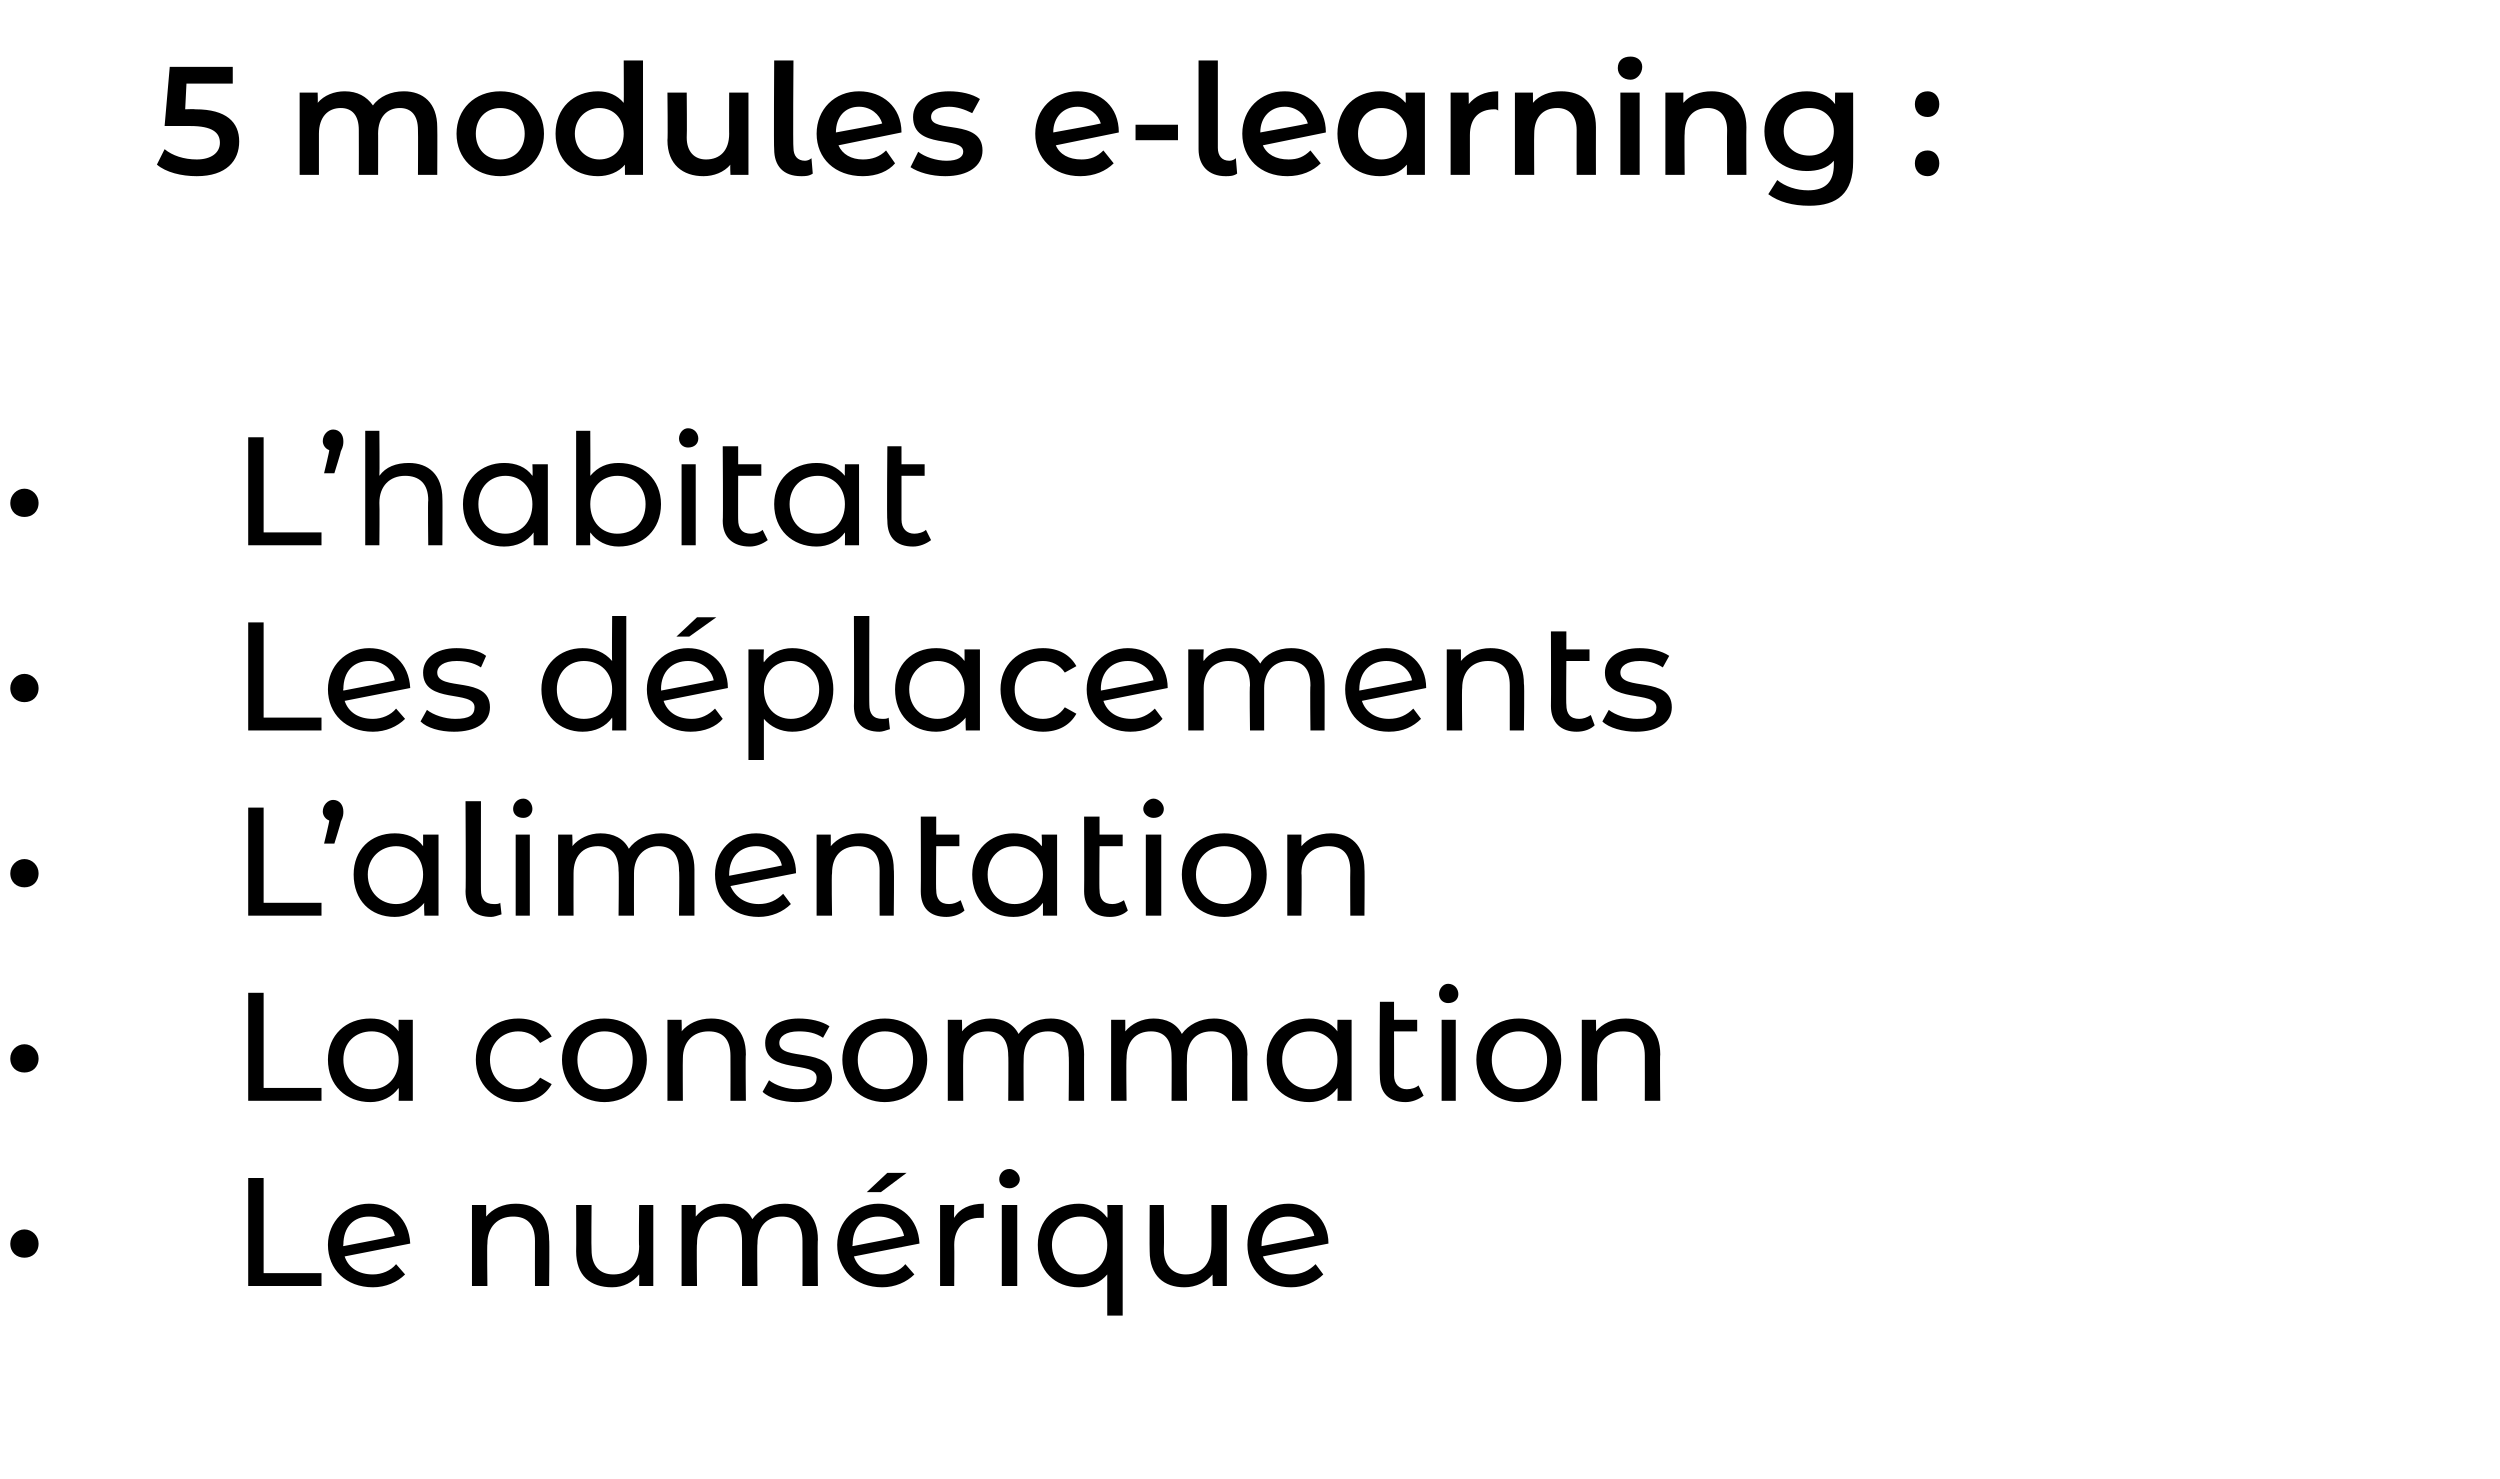
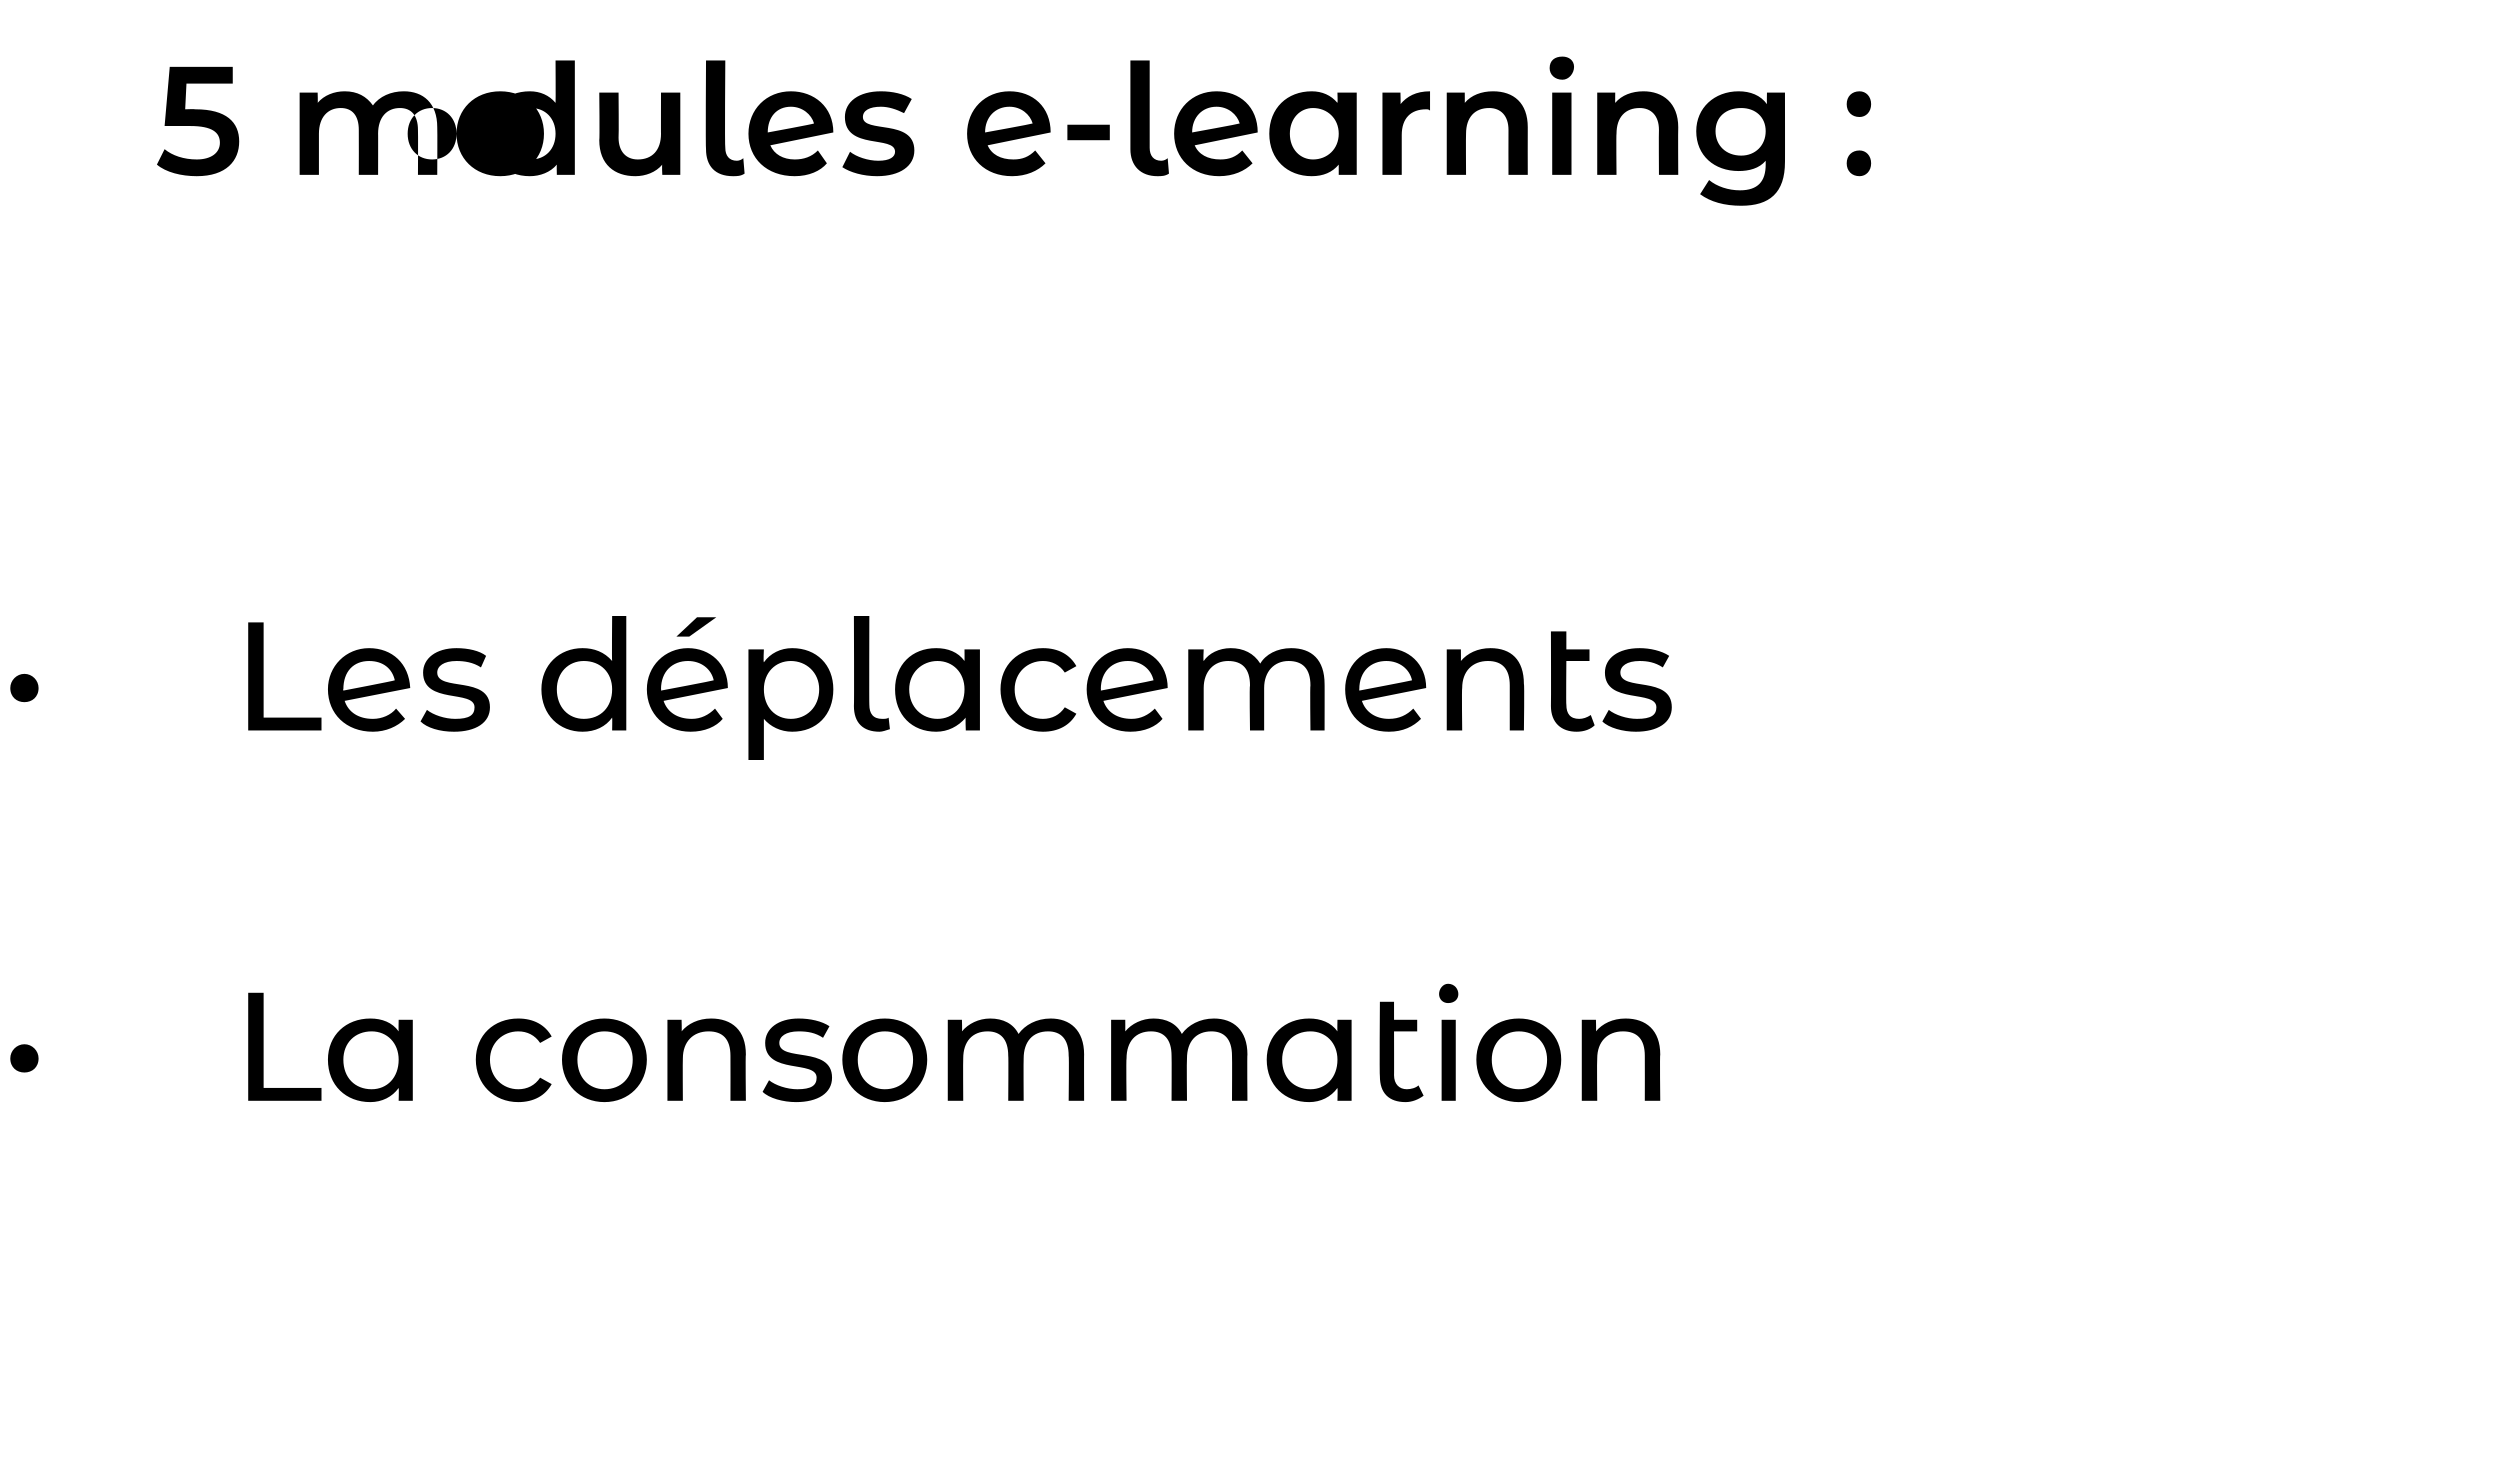
<svg xmlns="http://www.w3.org/2000/svg" version="1.1" width="194.4px" height="115px" viewBox="0 -2 194.4 115" style="top:-2px">
  <desc>5 modules e learning : L’habitat Les d placements L’alimentation La consommation Le num rique</desc>
  <defs />
  <g id="Polygon48660">
-     <path d="m.8 94.7c0-.6.5-1.1 1.1-1.1c.6 0 1.1.5 1.1 1.1c0 .7-.5 1.1-1.1 1.1c-.6 0-1.1-.4-1.1-1.1zm18.5-5.1l1.2 0l0 7.4l4.5 0l0 1l-5.7 0l0-8.4zm11.5 6.7c0 0 .7.8.7.8c-.6.6-1.5 1-2.5 1c-2.1 0-3.5-1.4-3.5-3.3c0-1.8 1.4-3.2 3.2-3.2c1.8 0 3.1 1.2 3.2 3.1c0 0-5.1 1-5.1 1c.3.9 1.1 1.4 2.2 1.4c.7 0 1.4-.3 1.8-.8zm-4.1-1.5c-.04-.02 0 .1 0 .1c0 0 4.03-.77 4-.8c-.2-.9-.9-1.5-2-1.5c-1.2 0-2 .8-2 2.2zm16-.4c.04-.04 0 3.6 0 3.6l-1.1 0c0 0-.01-3.51 0-3.5c0-1.3-.6-1.9-1.7-1.9c-1.2 0-2 .8-2 2.1c-.04.04 0 3.3 0 3.3l-1.2 0l0-6.3l1.1 0c0 0 .01.92 0 .9c.5-.6 1.3-1 2.3-1c1.6 0 2.6.9 2.6 2.8zm8.1-2.7l0 6.3l-1.1 0c0 0 .02-.94 0-.9c-.5.6-1.2 1-2.1 1c-1.7 0-2.8-.9-2.8-2.8c.02.02 0-3.6 0-3.6l1.2 0c0 0-.03 3.48 0 3.5c0 1.2.6 1.9 1.7 1.9c1.2 0 2-.8 2-2.2c-.04.04 0-3.2 0-3.2l1.1 0zm12.8 2.7c-.04-.04 0 3.6 0 3.6l-1.2 0c0 0 .01-3.51 0-3.5c0-1.3-.6-1.9-1.6-1.9c-1.2 0-1.9.8-1.9 2.1c-.04.04 0 3.3 0 3.3l-1.2 0c0 0 .01-3.51 0-3.5c0-1.3-.6-1.9-1.6-1.9c-1.2 0-1.9.8-1.9 2.1c-.04.04 0 3.3 0 3.3l-1.2 0l0-6.3l1.1 0c0 0 .01.9 0 .9c.5-.6 1.2-1 2.2-1c1 0 1.8.4 2.2 1.2c.5-.7 1.4-1.2 2.5-1.2c1.5 0 2.6.9 2.6 2.8zm4.9-3.7l-1.1 0l1.6-1.5l1.5 0l-2 1.5zm1.9 5.6c0 0 .7.8.7.8c-.6.6-1.5 1-2.5 1c-2.1 0-3.5-1.4-3.5-3.3c0-1.8 1.4-3.2 3.2-3.2c1.8 0 3.1 1.2 3.2 3.1c0 0-5.1 1-5.1 1c.3.9 1.1 1.4 2.2 1.4c.7 0 1.4-.3 1.8-.8zm-4.1-1.5c-.05-.02 0 .1 0 .1c0 0 4.02-.77 4-.8c-.2-.9-.9-1.5-2-1.5c-1.2 0-2 .8-2 2.2zm10.2-3.2c0 0 0 1.1 0 1.1c-.1 0-.2 0-.3 0c-1.2 0-2 .8-2 2.1c.02.05 0 3.2 0 3.2l-1.1 0l0-6.3l1.1 0c0 0-.03 1.02 0 1c.4-.7 1.2-1.1 2.3-1.1zm1.2-1.9c0-.4.3-.8.8-.8c.4 0 .8.4.8.8c0 .4-.4.7-.8.7c-.5 0-.8-.3-.8-.7zm.2 2l1.2 0l0 6.3l-1.2 0l0-6.3zm9.4 0l0 8.6l-1.2 0c0 0 0-3.24 0-3.2c-.5.6-1.3 1-2.2 1c-1.9 0-3.2-1.3-3.2-3.3c0-1.9 1.3-3.2 3.2-3.2c.9 0 1.7.4 2.2 1.1c.05-.04 0-1 0-1l1.2 0zm-1.2 3.1c0-1.3-.9-2.2-2.1-2.2c-1.2 0-2.2.9-2.2 2.2c0 1.4 1 2.3 2.2 2.3c1.2 0 2.1-.9 2.1-2.3zm9.3-3.1l0 6.3l-1.1 0c0 0-.03-.94 0-.9c-.5.6-1.3 1-2.2 1c-1.6 0-2.7-.9-2.7-2.8c-.02.02 0-3.6 0-3.6l1.1 0c0 0 .03 3.48 0 3.5c0 1.2.7 1.9 1.7 1.9c1.2 0 2-.8 2-2.2c.01.04 0-3.2 0-3.2l1.2 0zm6.9 4.6c0 0 .6.8.6.8c-.6.6-1.5 1-2.5 1c-2.1 0-3.4-1.4-3.4-3.3c0-1.8 1.3-3.2 3.2-3.2c1.7 0 3.1 1.2 3.1 3.1c0 0-5.1 1-5.1 1c.4.9 1.2 1.4 2.2 1.4c.8 0 1.4-.3 1.9-.8zm-4.2-1.5c-.01-.02 0 .1 0 .1c0 0 4.05-.77 4.1-.8c-.2-.9-1-1.5-2-1.5c-1.2 0-2.1.8-2.1 2.2z" stroke="none" fill="#000" />
-   </g>
+     </g>
  <g id="Polygon48659">
    <path d="m.8 80.3c0-.6.5-1.1 1.1-1.1c.6 0 1.1.5 1.1 1.1c0 .7-.5 1.1-1.1 1.1c-.6 0-1.1-.4-1.1-1.1zm18.5-5.1l1.2 0l0 7.4l4.5 0l0 1l-5.7 0l0-8.4zm12.8 2.1l0 6.3l-1.1 0c0 0 .03-.99 0-1c-.5.7-1.3 1.1-2.2 1.1c-1.9 0-3.3-1.3-3.3-3.3c0-1.9 1.4-3.2 3.3-3.2c.9 0 1.7.3 2.2 1c-.02.02 0-.9 0-.9l1.1 0zm-1.1 3.1c0-1.3-.9-2.2-2.1-2.2c-1.3 0-2.2.9-2.2 2.2c0 1.4.9 2.3 2.2 2.3c1.2 0 2.1-.9 2.1-2.3zm6 0c0-1.9 1.4-3.2 3.3-3.2c1.2 0 2.1.5 2.6 1.4c0 0-.9.5-.9.5c-.4-.6-1-.9-1.7-.9c-1.2 0-2.2.9-2.2 2.2c0 1.4 1 2.3 2.2 2.3c.7 0 1.3-.3 1.7-.9c0 0 .9.5.9.5c-.5.9-1.4 1.4-2.6 1.4c-1.9 0-3.3-1.4-3.3-3.3zm6.7 0c0-1.9 1.4-3.2 3.3-3.2c1.9 0 3.3 1.3 3.3 3.2c0 1.9-1.4 3.3-3.3 3.3c-1.9 0-3.3-1.4-3.3-3.3zm5.5 0c0-1.3-.9-2.2-2.2-2.2c-1.2 0-2.1.9-2.1 2.2c0 1.4.9 2.3 2.1 2.3c1.3 0 2.2-.9 2.2-2.3zm8.8-.4c-.04-.04 0 3.6 0 3.6l-1.2 0c0 0 .01-3.51 0-3.5c0-1.3-.6-1.9-1.7-1.9c-1.2 0-2 .8-2 2.1c-.02.04 0 3.3 0 3.3l-1.2 0l0-6.3l1.1 0c0 0 .03.92 0 .9c.5-.6 1.3-1 2.3-1c1.6 0 2.7.9 2.7 2.8zm1.3 2.9c0 0 .5-.9.5-.9c.5.4 1.4.7 2.2.7c1.1 0 1.5-.3 1.5-.9c0-1.4-4-.2-4-2.7c0-1.1 1-1.9 2.6-1.9c.9 0 1.8.2 2.4.6c0 0-.5.9-.5.9c-.6-.4-1.2-.5-1.9-.5c-1 0-1.5.4-1.5.9c0 1.5 4.1.2 4.1 2.7c0 1.2-1.1 1.9-2.8 1.9c-1 0-2.1-.3-2.6-.8zm6.2-2.5c0-1.9 1.4-3.2 3.3-3.2c1.9 0 3.3 1.3 3.3 3.2c0 1.9-1.4 3.3-3.3 3.3c-1.9 0-3.3-1.4-3.3-3.3zm5.5 0c0-1.3-.9-2.2-2.2-2.2c-1.2 0-2.1.9-2.1 2.2c0 1.4.9 2.3 2.1 2.3c1.3 0 2.2-.9 2.2-2.3zm13.3-.4c-.01-.04 0 3.6 0 3.6l-1.2 0c0 0 .04-3.51 0-3.5c0-1.3-.6-1.9-1.6-1.9c-1.2 0-1.9.8-1.9 2.1c-.02.04 0 3.3 0 3.3l-1.2 0c0 0 .03-3.51 0-3.5c0-1.3-.6-1.9-1.6-1.9c-1.2 0-1.9.8-1.9 2.1c-.02.04 0 3.3 0 3.3l-1.2 0l0-6.3l1.1 0c0 0 .03.9 0 .9c.5-.6 1.3-1 2.2-1c1 0 1.8.4 2.2 1.2c.5-.7 1.4-1.2 2.5-1.2c1.5 0 2.6.9 2.6 2.8zm12.7 0c-.03-.04 0 3.6 0 3.6l-1.2 0c0 0 .02-3.51 0-3.5c0-1.3-.6-1.9-1.6-1.9c-1.2 0-1.9.8-1.9 2.1c-.03.04 0 3.3 0 3.3l-1.2 0c0 0 .02-3.51 0-3.5c0-1.3-.6-1.9-1.6-1.9c-1.2 0-1.9.8-1.9 2.1c-.04.04 0 3.3 0 3.3l-1.2 0l0-6.3l1.1 0c0 0 .01.9 0 .9c.5-.6 1.3-1 2.2-1c1 0 1.8.4 2.2 1.2c.5-.7 1.4-1.2 2.5-1.2c1.5 0 2.6.9 2.6 2.8zm8.1-2.7l0 6.3l-1.1 0c0 0 .03-.99 0-1c-.5.7-1.3 1.1-2.2 1.1c-1.9 0-3.3-1.3-3.3-3.3c0-1.9 1.4-3.2 3.3-3.2c.9 0 1.7.3 2.2 1c-.02.02 0-.9 0-.9l1.1 0zm-1.1 3.1c0-1.3-.9-2.2-2.1-2.2c-1.3 0-2.2.9-2.2 2.2c0 1.4.9 2.3 2.2 2.3c1.2 0 2.1-.9 2.1-2.3zm6.7 2.8c-.4.3-.9.5-1.4.5c-1.3 0-2-.7-2-2c-.04 0 0-5.8 0-5.8l1.1 0l0 1.4l1.8 0l0 .9l-1.8 0c0 0 .01 3.45 0 3.4c0 .7.4 1.1 1 1.1c.3 0 .7-.1.9-.3c0 0 .4.8.4.8zm1.2-7.9c0-.4.3-.8.7-.8c.5 0 .8.4.8.8c0 .4-.3.7-.8.7c-.4 0-.7-.3-.7-.7zm.2 2l1.1 0l0 6.3l-1.1 0l0-6.3zm2.7 3.1c0-1.9 1.4-3.2 3.3-3.2c1.9 0 3.3 1.3 3.3 3.2c0 1.9-1.4 3.3-3.3 3.3c-1.9 0-3.3-1.4-3.3-3.3zm5.5 0c0-1.3-.9-2.2-2.2-2.2c-1.2 0-2.1.9-2.1 2.2c0 1.4.9 2.3 2.1 2.3c1.3 0 2.2-.9 2.2-2.3zm8.8-.4c-.04-.04 0 3.6 0 3.6l-1.2 0c0 0 .01-3.51 0-3.5c0-1.3-.6-1.9-1.7-1.9c-1.2 0-2 .8-2 2.1c-.03.04 0 3.3 0 3.3l-1.2 0l0-6.3l1.1 0c0 0 .03.92 0 .9c.5-.6 1.3-1 2.3-1c1.6 0 2.7.9 2.7 2.8z" stroke="none" fill="#000" />
  </g>
  <g id="Polygon48658">
-     <path d="m.8 65.9c0-.6.5-1.1 1.1-1.1c.6 0 1.1.5 1.1 1.1c0 .7-.5 1.1-1.1 1.1c-.6 0-1.1-.4-1.1-1.1zm18.5-5.1l1.2 0l0 7.4l4.5 0l0 1l-5.7 0l0-8.4zm7.4.3c0 .2 0 .4-.2.8c.03.01-.5 1.7-.5 1.7l-.8 0c0 0 .44-1.8.4-1.8c-.3-.1-.5-.4-.5-.7c0-.5.4-.9.8-.9c.5 0 .8.4.8.9zm7.4 1.8l0 6.3l-1.1 0c0 0-.05-.99 0-1c-.6.7-1.4 1.1-2.3 1.1c-1.9 0-3.2-1.3-3.2-3.3c0-1.9 1.3-3.2 3.2-3.2c.9 0 1.7.3 2.2 1c0 .02 0-.9 0-.9l1.2 0zm-1.2 3.1c0-1.3-.9-2.2-2.1-2.2c-1.2 0-2.2.9-2.2 2.2c0 1.4 1 2.3 2.2 2.3c1.2 0 2.1-.9 2.1-2.3zm3.3 1.3c.04.04 0-7 0-7l1.2 0c0 0-.01 6.95 0 6.9c0 .7.3 1.1 1 1.1c.2 0 .4 0 .5-.1c0 0 .1.9.1.9c-.3.1-.6.2-.8.2c-1.3 0-2-.7-2-2zm3.7-6.4c0-.4.3-.8.8-.8c.4 0 .7.4.7.8c0 .4-.3.7-.7.7c-.5 0-.8-.3-.8-.7zm.2 2l1.1 0l0 6.3l-1.1 0l0-6.3zm13.9 2.7c0-.04 0 3.6 0 3.6l-1.2 0c0 0 .05-3.51 0-3.5c0-1.3-.6-1.9-1.6-1.9c-1.1 0-1.9.8-1.9 2.1c-.01.04 0 3.3 0 3.3l-1.2 0c0 0 .04-3.51 0-3.5c0-1.3-.6-1.9-1.6-1.9c-1.2 0-1.9.8-1.9 2.1c-.01.04 0 3.3 0 3.3l-1.2 0l0-6.3l1.1 0c0 0 .04.9 0 .9c.5-.6 1.3-1 2.2-1c1 0 1.8.4 2.2 1.2c.5-.7 1.4-1.2 2.5-1.2c1.5 0 2.6.9 2.6 2.8zm6.9 1.9c0 0 .6.8.6.8c-.6.6-1.5 1-2.5 1c-2.1 0-3.4-1.4-3.4-3.3c0-1.8 1.3-3.2 3.2-3.2c1.7 0 3.1 1.2 3.1 3.1c0 0-5.1 1-5.1 1c.4.9 1.2 1.4 2.2 1.4c.8 0 1.4-.3 1.9-.8zm-4.2-1.5c-.01-.02 0 .1 0 .1c0 0 4.05-.77 4.1-.8c-.2-.9-1-1.5-2-1.5c-1.2 0-2.1.8-2.1 2.2zm12.8-.4c.04-.04 0 3.6 0 3.6l-1.1 0c0 0-.01-3.51 0-3.5c0-1.3-.6-1.9-1.7-1.9c-1.3 0-2 .8-2 2.1c-.05.04 0 3.3 0 3.3l-1.2 0l0-6.3l1.1 0c0 0 .01.92 0 .9c.5-.6 1.3-1 2.3-1c1.5 0 2.6.9 2.6 2.8zm5.5 3.2c-.3.3-.9.5-1.4.5c-1.3 0-2-.7-2-2c.02 0 0-5.8 0-5.8l1.2 0l0 1.4l1.8 0l0 .9l-1.8 0c0 0-.03 3.45 0 3.4c0 .7.3 1.1 1 1.1c.3 0 .6-.1.9-.3c0 0 .3.8.3.8zm7.2-5.9l0 6.3l-1.1 0c0 0 0-.99 0-1c-.5.7-1.3 1.1-2.3 1.1c-1.8 0-3.2-1.3-3.2-3.3c0-1.9 1.4-3.2 3.2-3.2c.9 0 1.7.3 2.2 1c.05.02 0-.9 0-.9l1.2 0zm-1.1 3.1c0-1.3-1-2.2-2.2-2.2c-1.2 0-2.1.9-2.1 2.2c0 1.4.9 2.3 2.1 2.3c1.2 0 2.2-.9 2.2-2.3zm6.6 2.8c-.3.3-.8.5-1.4.5c-1.2 0-2-.7-2-2c.02 0 0-5.8 0-5.8l1.2 0l0 1.4l1.8 0l0 .9l-1.8 0c0 0-.03 3.45 0 3.4c0 .7.3 1.1 1 1.1c.3 0 .6-.1.9-.3c0 0 .3.8.3.8zm1.2-7.9c0-.4.4-.8.8-.8c.4 0 .8.4.8.8c0 .4-.3.7-.8.7c-.4 0-.8-.3-.8-.7zm.2 2l1.2 0l0 6.3l-1.2 0l0-6.3zm2.8 3.1c0-1.9 1.4-3.2 3.3-3.2c1.9 0 3.3 1.3 3.3 3.2c0 1.9-1.4 3.3-3.3 3.3c-1.9 0-3.3-1.4-3.3-3.3zm5.4 0c0-1.3-.9-2.2-2.1-2.2c-1.2 0-2.2.9-2.2 2.2c0 1.4 1 2.3 2.2 2.3c1.2 0 2.1-.9 2.1-2.3zm8.8-.4c.03-.04 0 3.6 0 3.6l-1.1 0c0 0-.02-3.51 0-3.5c0-1.3-.6-1.9-1.7-1.9c-1.3 0-2.1.8-2.1 2.1c.04.04 0 3.3 0 3.3l-1.1 0l0-6.3l1.1 0c0 0-.01.92 0 .9c.5-.6 1.3-1 2.3-1c1.5 0 2.6.9 2.6 2.8z" stroke="none" fill="#000" />
-   </g>
+     </g>
  <g id="Polygon48657">
    <path d="m.8 51.5c0-.6.5-1.1 1.1-1.1c.6 0 1.1.5 1.1 1.1c0 .7-.5 1.1-1.1 1.1c-.6 0-1.1-.4-1.1-1.1zm18.5-5.1l1.2 0l0 7.4l4.5 0l0 1l-5.7 0l0-8.4zm11.5 6.7c0 0 .7.8.7.8c-.6.6-1.5 1-2.5 1c-2.1 0-3.5-1.4-3.5-3.3c0-1.8 1.4-3.2 3.2-3.2c1.8 0 3.1 1.2 3.2 3.1c0 0-5.1 1-5.1 1c.3.9 1.1 1.4 2.2 1.4c.7 0 1.4-.3 1.8-.8zm-4.1-1.5c-.04-.02 0 .1 0 .1c0 0 4.03-.77 4-.8c-.2-.9-.9-1.5-2-1.5c-1.2 0-2 .8-2 2.2zm6 2.5c0 0 .5-.9.5-.9c.5.4 1.4.7 2.2.7c1.1 0 1.5-.3 1.5-.9c0-1.4-4-.2-4-2.7c0-1.1 1-1.9 2.6-1.9c.9 0 1.8.2 2.3.6c0 0-.4.9-.4.9c-.6-.4-1.3-.5-1.9-.5c-1 0-1.5.4-1.5.9c0 1.5 4.1.2 4.1 2.7c0 1.2-1.1 1.9-2.8 1.9c-1.1 0-2.1-.3-2.6-.8zm16-8.2l0 8.9l-1.1 0c0 0 .02-.99 0-1c-.5.7-1.3 1.1-2.3 1.1c-1.8 0-3.2-1.3-3.2-3.3c0-1.9 1.4-3.2 3.2-3.2c.9 0 1.7.3 2.3 1c-.03.02 0-3.5 0-3.5l1.1 0zm-1.1 5.7c0-1.3-.9-2.2-2.2-2.2c-1.2 0-2.1.9-2.1 2.2c0 1.4.9 2.3 2.1 2.3c1.3 0 2.2-.9 2.2-2.3zm6-4.1l-1 0l1.6-1.5l1.5 0l-2.1 1.5zm2 5.6c0 0 .6.8.6.8c-.5.6-1.4 1-2.5 1c-2 0-3.4-1.4-3.4-3.3c0-1.8 1.4-3.2 3.2-3.2c1.7 0 3.1 1.2 3.1 3.1c0 0-5 1-5 1c.3.9 1.1 1.4 2.2 1.4c.7 0 1.3-.3 1.8-.8zm-4.2-1.5c.03-.02 0 .1 0 .1c0 0 4.1-.77 4.1-.8c-.2-.9-1-1.5-2-1.5c-1.2 0-2.1.8-2.1 2.2zm13.4 0c0 2-1.3 3.3-3.2 3.3c-.9 0-1.7-.4-2.2-1c0-.04 0 3.2 0 3.2l-1.2 0l0-8.6l1.2 0c0 0-.05.96 0 1c.5-.7 1.3-1.1 2.2-1.1c1.9 0 3.2 1.3 3.2 3.2zm-1.1 0c0-1.3-1-2.2-2.2-2.2c-1.2 0-2.1.9-2.1 2.2c0 1.4.9 2.3 2.1 2.3c1.2 0 2.2-.9 2.2-2.3zm2.7 1.3c.03.04 0-7 0-7l1.2 0c0 0-.02 6.95 0 6.9c0 .7.3 1.1 1 1.1c.2 0 .4 0 .5-.1c0 0 .1.9.1.9c-.3.1-.6.2-.8.2c-1.3 0-2-.7-2-2zm9.8-4.4l0 6.3l-1.1 0c0 0-.04-.99 0-1c-.6.7-1.4 1.1-2.3 1.1c-1.9 0-3.2-1.3-3.2-3.3c0-1.9 1.3-3.2 3.2-3.2c.9 0 1.7.3 2.2 1c.01.02 0-.9 0-.9l1.2 0zm-1.2 3.1c0-1.3-.9-2.2-2.1-2.2c-1.2 0-2.2.9-2.2 2.2c0 1.4 1 2.3 2.2 2.3c1.2 0 2.1-.9 2.1-2.3zm2.8 0c0-1.9 1.4-3.2 3.3-3.2c1.2 0 2.1.5 2.6 1.4c0 0-.9.5-.9.5c-.4-.6-1-.9-1.7-.9c-1.2 0-2.2.9-2.2 2.2c0 1.4 1 2.3 2.2 2.3c.7 0 1.3-.3 1.7-.9c0 0 .9.5.9.5c-.5.9-1.4 1.4-2.6 1.4c-1.9 0-3.3-1.4-3.3-3.3zm12 1.5c0 0 .6.8.6.8c-.5.6-1.4 1-2.5 1c-2 0-3.4-1.4-3.4-3.3c0-1.8 1.4-3.2 3.2-3.2c1.7 0 3.1 1.2 3.1 3.1c0 0-5 1-5 1c.3.9 1.1 1.4 2.2 1.4c.7 0 1.3-.3 1.8-.8zm-4.2-1.5c.03-.02 0 .1 0 .1c0 0 4.1-.77 4.1-.8c-.2-.9-1-1.5-2-1.5c-1.2 0-2.1.8-2.1 2.2zm17.4-.4c.01-.04 0 3.6 0 3.6l-1.1 0c0 0-.04-3.51 0-3.5c0-1.3-.6-1.9-1.7-1.9c-1.1 0-1.9.8-1.9 2.1c0 .04 0 3.3 0 3.3l-1.1 0c0 0-.05-3.51 0-3.5c0-1.3-.6-1.9-1.7-1.9c-1.1 0-1.9.8-1.9 2.1c0 .04 0 3.3 0 3.3l-1.2 0l0-6.3l1.2 0c0 0-.05.9 0 .9c.4-.6 1.2-1 2.1-1c1 0 1.8.4 2.3 1.2c.4-.7 1.3-1.2 2.4-1.2c1.6 0 2.6.9 2.6 2.8zm6.9 1.9c0 0 .6.8.6.8c-.6.6-1.4 1-2.5 1c-2.1 0-3.4-1.4-3.4-3.3c0-1.8 1.3-3.2 3.2-3.2c1.7 0 3.1 1.2 3.1 3.1c0 0-5 1-5 1c.3.9 1.1 1.4 2.1 1.4c.8 0 1.4-.3 1.9-.8zm-4.2-1.5c-.01-.02 0 .1 0 .1c0 0 4.06-.77 4.1-.8c-.2-.9-1-1.5-2-1.5c-1.2 0-2.1.8-2.1 2.2zm12.8-.4c.05-.04 0 3.6 0 3.6l-1.1 0c0 0 0-3.51 0-3.5c0-1.3-.6-1.9-1.7-1.9c-1.2 0-2 .8-2 2.1c-.04.04 0 3.3 0 3.3l-1.2 0l0-6.3l1.1 0c0 0 .01.92 0 .9c.5-.6 1.3-1 2.3-1c1.6 0 2.6.9 2.6 2.8zm5.5 3.2c-.3.3-.8.5-1.4.5c-1.2 0-2-.7-2-2c.02 0 0-5.8 0-5.8l1.2 0l0 1.4l1.8 0l0 .9l-1.8 0c0 0-.03 3.45 0 3.4c0 .7.3 1.1 1 1.1c.3 0 .6-.1.9-.3c0 0 .3.8.3.8zm.6-.3c0 0 .5-.9.5-.9c.5.4 1.4.7 2.2.7c1.1 0 1.5-.3 1.5-.9c0-1.4-4-.2-4-2.7c0-1.1 1-1.9 2.7-1.9c.8 0 1.7.2 2.3.6c0 0-.5.9-.5.9c-.6-.4-1.2-.5-1.8-.5c-1 0-1.5.4-1.5.9c0 1.5 4 .2 4 2.7c0 1.2-1.1 1.9-2.8 1.9c-1 0-2.1-.3-2.6-.8z" stroke="none" fill="#000" />
  </g>
  <g id="Polygon48656">
-     <path d="m.8 37.1c0-.6.5-1.1 1.1-1.1c.6 0 1.1.5 1.1 1.1c0 .7-.5 1.1-1.1 1.1c-.6 0-1.1-.4-1.1-1.1zm18.5-5.1l1.2 0l0 7.4l4.5 0l0 1l-5.7 0l0-8.4zm7.4.3c0 .2 0 .4-.2.8c.03.01-.5 1.7-.5 1.7l-.8 0c0 0 .44-1.8.4-1.8c-.3-.1-.5-.4-.5-.7c0-.5.4-.9.8-.9c.5 0 .8.4.8.9zm7.7 4.5c.02-.04 0 3.6 0 3.6l-1.1 0c0 0-.04-3.51 0-3.5c0-1.3-.7-1.9-1.8-1.9c-1.2 0-2 .8-2 2.1c.03.04 0 3.3 0 3.3l-1.1 0l0-8.9l1.1 0c0 0 .03 3.46 0 3.5c.5-.7 1.3-1 2.3-1c1.5 0 2.6.9 2.6 2.8zm8.2-2.7l0 6.3l-1.1 0c0 0-.02-.99 0-1c-.5.7-1.3 1.1-2.3 1.1c-1.8 0-3.2-1.3-3.2-3.3c0-1.9 1.4-3.2 3.2-3.2c.9 0 1.7.3 2.2 1c.04.02 0-.9 0-.9l1.2 0zm-1.2 3.1c0-1.3-.9-2.2-2.1-2.2c-1.2 0-2.1.9-2.1 2.2c0 1.4.9 2.3 2.1 2.3c1.2 0 2.1-.9 2.1-2.3zm10 0c0 2-1.4 3.3-3.3 3.3c-.9 0-1.7-.4-2.2-1.1c-.03.01 0 1 0 1l-1.1 0l0-8.9l1.1 0c0 0 .02 3.52 0 3.5c.6-.7 1.3-1 2.2-1c1.9 0 3.3 1.3 3.3 3.2zm-1.2 0c0-1.3-.9-2.2-2.2-2.2c-1.2 0-2.1.9-2.1 2.2c0 1.4.9 2.3 2.1 2.3c1.3 0 2.2-.9 2.2-2.3zm2.6-5.1c0-.4.3-.8.7-.8c.5 0 .8.4.8.8c0 .4-.3.7-.8.7c-.4 0-.7-.3-.7-.7zm.2 2l1.1 0l0 6.3l-1.1 0l0-6.3zm6.7 5.9c-.4.3-.9.5-1.4.5c-1.3 0-2.1-.7-2.1-2c.04 0 0-5.8 0-5.8l1.2 0l0 1.4l1.8 0l0 .9l-1.8 0c0 0-.01 3.45 0 3.4c0 .7.3 1.1 1 1.1c.3 0 .7-.1.9-.3c0 0 .4.8.4.8zm7.1-5.9l0 6.3l-1.1 0c0 0 .02-.99 0-1c-.5.7-1.3 1.1-2.2 1.1c-1.9 0-3.3-1.3-3.3-3.3c0-1.9 1.4-3.2 3.3-3.2c.9 0 1.6.3 2.2 1c-.02.02 0-.9 0-.9l1.1 0zm-1.1 3.1c0-1.3-.9-2.2-2.1-2.2c-1.3 0-2.2.9-2.2 2.2c0 1.4.9 2.3 2.2 2.3c1.2 0 2.1-.9 2.1-2.3zm6.7 2.8c-.4.3-.9.5-1.4.5c-1.3 0-2-.7-2-2c-.05 0 0-5.8 0-5.8l1.1 0l0 1.4l1.8 0l0 .9l-1.8 0c0 0 0 3.45 0 3.4c0 .7.4 1.1 1 1.1c.3 0 .7-.1.9-.3c0 0 .4.8.4.8z" stroke="none" fill="#000" />
-   </g>
+     </g>
  <g id="Polygon48655">
-     <path d="m18.6 9c0 1.5-1 2.7-3.3 2.7c-1.2 0-2.4-.3-3.1-.9c0 0 .6-1.2.6-1.2c.6.5 1.5.8 2.5.8c1.1 0 1.8-.5 1.8-1.3c0-.8-.6-1.3-2.3-1.3c.01-.01-2 0-2 0l.4-4.6l4.9 0l0 1.3l-3.6 0l-.1 2c0 0 .76-.03.8 0c2.4 0 3.4 1 3.4 2.5zm15.4-1.1c.02.04 0 3.7 0 3.7l-1.5 0c0 0 .02-3.46 0-3.5c0-1.1-.5-1.7-1.4-1.7c-1 0-1.7.7-1.7 2c.01-.04 0 3.2 0 3.2l-1.5 0c0 0 .01-3.46 0-3.5c0-1.1-.5-1.7-1.4-1.7c-1 0-1.7.7-1.7 2c0-.04 0 3.2 0 3.2l-1.5 0l0-6.4l1.4 0c0 0 .03.82 0 .8c.5-.6 1.3-.9 2.1-.9c1 0 1.7.4 2.2 1.1c.5-.7 1.4-1.1 2.4-1.1c1.5 0 2.6.9 2.6 2.8zm1.5.5c0-1.9 1.4-3.3 3.4-3.3c2 0 3.4 1.4 3.4 3.3c0 1.9-1.4 3.3-3.4 3.3c-2 0-3.4-1.4-3.4-3.3zm5.3 0c0-1.2-.8-2-1.9-2c-1.1 0-1.9.8-1.9 2c0 1.2.8 2 1.9 2c1.1 0 1.9-.8 1.9-2zm9.2-5.7l0 8.9l-1.4 0c0 0-.02-.81 0-.8c-.5.6-1.3.9-2.1.9c-1.9 0-3.3-1.3-3.3-3.3c0-2 1.4-3.3 3.3-3.3c.8 0 1.5.3 2 .9c.02 0 0-3.3 0-3.3l1.5 0zm-1.5 5.7c0-1.2-.8-2-1.9-2c-1 0-1.9.8-1.9 2c0 1.2.9 2 1.9 2c1.1 0 1.9-.8 1.9-2zm9.7-3.2l0 6.4l-1.4 0c0 0-.04-.8 0-.8c-.5.6-1.3.9-2.1.9c-1.6 0-2.8-.9-2.8-2.8c.04-.03 0-3.7 0-3.7l1.5 0c0 0 .03 3.46 0 3.5c0 1.1.6 1.7 1.5 1.7c1.1 0 1.8-.7 1.8-2c-.01.05 0-3.2 0-3.2l1.5 0zm2 4.4c-.04.01 0-6.9 0-6.9l1.5 0c0 0-.05 6.8 0 6.8c0 .6.3 1 .9 1c.2 0 .4-.1.5-.2c0 0 .1 1.2.1 1.2c-.3.2-.6.2-.9.2c-1.4 0-2.1-.8-2.1-2.1zm8.7.1c0 0 .7 1 .7 1c-.5.6-1.4 1-2.5 1c-2.2 0-3.6-1.4-3.6-3.3c0-1.9 1.4-3.3 3.3-3.3c1.8 0 3.3 1.2 3.3 3.2c0 0-4.9 1-4.9 1c.3.7 1 1.1 1.9 1.1c.7 0 1.3-.2 1.8-.7zm-3.9-1.4c-.01.03 0 0 0 0c0 0 3.61-.66 3.6-.7c-.2-.7-.9-1.3-1.8-1.3c-1.1 0-1.8.8-1.8 2zm5.8 2.7c0 0 .6-1.2.6-1.2c.5.4 1.4.7 2.2.7c.9 0 1.3-.3 1.3-.7c0-1.3-3.9-.1-3.9-2.7c0-1.2 1.1-2 2.8-2c.9 0 1.8.2 2.4.6c0 0-.6 1.1-.6 1.1c-.6-.3-1.2-.5-1.8-.5c-.9 0-1.4.3-1.4.8c0 1.3 4 .1 4 2.6c0 1.2-1.1 2-2.9 2c-1.1 0-2.1-.3-2.7-.7zm15-1.3c0 0 .8 1 .8 1c-.6.6-1.5 1-2.6 1c-2.1 0-3.5-1.4-3.5-3.3c0-1.9 1.4-3.3 3.3-3.3c1.8 0 3.2 1.2 3.2 3.2c0 0-4.9 1-4.9 1c.3.7 1 1.1 2 1.1c.7 0 1.2-.2 1.7-.7zm-3.9-1.4c.03.03 0 0 0 0c0 0 3.66-.66 3.7-.7c-.2-.7-.9-1.3-1.8-1.3c-1.1 0-1.9.8-1.9 2zm6.4-.6l3.3 0l0 1.2l-3.3 0l0-1.2zm4.9 1.9c0 .01 0-6.9 0-6.9l1.5 0c0 0 0 6.8 0 6.8c0 .6.3 1 .9 1c.2 0 .4-.1.5-.2c0 0 .1 1.2.1 1.2c-.3.2-.6.2-.9.2c-1.3 0-2.1-.8-2.1-2.1zm8.7.1c0 0 .8 1 .8 1c-.6.6-1.5 1-2.6 1c-2.1 0-3.5-1.4-3.5-3.3c0-1.9 1.4-3.3 3.3-3.3c1.8 0 3.2 1.2 3.2 3.2c0 0-4.9 1-4.9 1c.3.7 1 1.1 2 1.1c.7 0 1.2-.2 1.7-.7zm-3.9-1.4c.04.03 0 0 0 0c0 0 3.66-.66 3.7-.7c-.2-.7-.9-1.3-1.8-1.3c-1.1 0-1.9.8-1.9 2zm12.8-3.1l0 6.4l-1.4 0c0 0 0-.81 0-.8c-.5.6-1.2.9-2.1.9c-1.9 0-3.3-1.3-3.3-3.3c0-2 1.4-3.3 3.3-3.3c.8 0 1.5.3 2 .9c.03-.01 0-.8 0-.8l1.5 0zm-1.4 3.2c0-1.2-.9-2-2-2c-1 0-1.8.8-1.8 2c0 1.2.8 2 1.8 2c1.1 0 2-.8 2-2zm7.1-3.3c0 0 0 1.5 0 1.5c-.1-.1-.2-.1-.3-.1c-1.2 0-1.9.7-1.9 2c0 .01 0 3.1 0 3.1l-1.5 0l0-6.4l1.4 0c0 0 .03.94 0 .9c.5-.6 1.2-1 2.3-1zm7.6 2.8c-.01.04 0 3.7 0 3.7l-1.5 0c0 0-.01-3.46 0-3.5c0-1.1-.6-1.7-1.5-1.7c-1.1 0-1.8.7-1.8 2c-.02-.02 0 3.2 0 3.2l-1.5 0l0-6.4l1.4 0c0 0 .01.84 0 .8c.5-.6 1.3-.9 2.2-.9c1.6 0 2.7.9 2.7 2.8zm1.7-4.6c0-.6.4-.9 1-.9c.5 0 .9.3.9.8c0 .5-.4 1-.9 1c-.6 0-1-.4-1-.9zm.2 1.9l1.5 0l0 6.4l-1.5 0l0-6.4zm9.8 2.7c-.02.04 0 3.7 0 3.7l-1.5 0c0 0-.02-3.46 0-3.5c0-1.1-.6-1.7-1.5-1.7c-1.1 0-1.8.7-1.8 2c-.03-.02 0 3.2 0 3.2l-1.5 0l0-6.4l1.4 0c0 0-.01.84 0 .8c.5-.6 1.3-.9 2.2-.9c1.5 0 2.7.9 2.7 2.8zm8.3-2.7c0 0 .01 5.44 0 5.4c0 2.4-1.2 3.4-3.4 3.4c-1.3 0-2.4-.3-3.2-.9c0 0 .7-1.1.7-1.1c.6.5 1.5.8 2.4.8c1.4 0 2-.7 2-2c0 0 0-.3 0-.3c-.5.6-1.3.8-2.1.8c-1.9 0-3.3-1.2-3.3-3.1c0-1.8 1.4-3.1 3.3-3.1c.9 0 1.7.3 2.2 1c-.02-.04 0-.9 0-.9l1.4 0zm-1.5 3c0-1.1-.8-1.8-1.9-1.8c-1.2 0-2 .7-2 1.8c0 1.1.8 1.9 2 1.9c1.1 0 1.9-.8 1.9-1.9zm6.3-2.1c0-.6.4-1 1-1c.5 0 .9.4.9 1c0 .6-.4 1-.9 1c-.6 0-1-.4-1-1zm0 4.6c0-.6.4-1 1-1c.5 0 .9.4.9 1c0 .6-.4 1-.9 1c-.6 0-1-.4-1-1z" stroke="none" fill="#000" />
+     <path d="m18.6 9c0 1.5-1 2.7-3.3 2.7c-1.2 0-2.4-.3-3.1-.9c0 0 .6-1.2.6-1.2c.6.5 1.5.8 2.5.8c1.1 0 1.8-.5 1.8-1.3c0-.8-.6-1.3-2.3-1.3c.01-.01-2 0-2 0l.4-4.6l4.9 0l0 1.3l-3.6 0l-.1 2c0 0 .76-.03.8 0c2.4 0 3.4 1 3.4 2.5zm15.4-1.1c.02.04 0 3.7 0 3.7l-1.5 0c0 0 .02-3.46 0-3.5c0-1.1-.5-1.7-1.4-1.7c-1 0-1.7.7-1.7 2c.01-.04 0 3.2 0 3.2l-1.5 0c0 0 .01-3.46 0-3.5c0-1.1-.5-1.7-1.4-1.7c-1 0-1.7.7-1.7 2c0-.04 0 3.2 0 3.2l-1.5 0l0-6.4l1.4 0c0 0 .03.82 0 .8c.5-.6 1.3-.9 2.1-.9c1 0 1.7.4 2.2 1.1c.5-.7 1.4-1.1 2.4-1.1c1.5 0 2.6.9 2.6 2.8zm1.5.5c0-1.9 1.4-3.3 3.4-3.3c2 0 3.4 1.4 3.4 3.3c0 1.9-1.4 3.3-3.4 3.3c-2 0-3.4-1.4-3.4-3.3zc0-1.2-.8-2-1.9-2c-1.1 0-1.9.8-1.9 2c0 1.2.8 2 1.9 2c1.1 0 1.9-.8 1.9-2zm9.2-5.7l0 8.9l-1.4 0c0 0-.02-.81 0-.8c-.5.6-1.3.9-2.1.9c-1.9 0-3.3-1.3-3.3-3.3c0-2 1.4-3.3 3.3-3.3c.8 0 1.5.3 2 .9c.02 0 0-3.3 0-3.3l1.5 0zm-1.5 5.7c0-1.2-.8-2-1.9-2c-1 0-1.9.8-1.9 2c0 1.2.9 2 1.9 2c1.1 0 1.9-.8 1.9-2zm9.7-3.2l0 6.4l-1.4 0c0 0-.04-.8 0-.8c-.5.6-1.3.9-2.1.9c-1.6 0-2.8-.9-2.8-2.8c.04-.03 0-3.7 0-3.7l1.5 0c0 0 .03 3.46 0 3.5c0 1.1.6 1.7 1.5 1.7c1.1 0 1.8-.7 1.8-2c-.01.05 0-3.2 0-3.2l1.5 0zm2 4.4c-.04.01 0-6.9 0-6.9l1.5 0c0 0-.05 6.8 0 6.8c0 .6.3 1 .9 1c.2 0 .4-.1.5-.2c0 0 .1 1.2.1 1.2c-.3.2-.6.2-.9.2c-1.4 0-2.1-.8-2.1-2.1zm8.7.1c0 0 .7 1 .7 1c-.5.6-1.4 1-2.5 1c-2.2 0-3.6-1.4-3.6-3.3c0-1.9 1.4-3.3 3.3-3.3c1.8 0 3.3 1.2 3.3 3.2c0 0-4.9 1-4.9 1c.3.7 1 1.1 1.9 1.1c.7 0 1.3-.2 1.8-.7zm-3.9-1.4c-.01.03 0 0 0 0c0 0 3.61-.66 3.6-.7c-.2-.7-.9-1.3-1.8-1.3c-1.1 0-1.8.8-1.8 2zm5.8 2.7c0 0 .6-1.2.6-1.2c.5.4 1.4.7 2.2.7c.9 0 1.3-.3 1.3-.7c0-1.3-3.9-.1-3.9-2.7c0-1.2 1.1-2 2.8-2c.9 0 1.8.2 2.4.6c0 0-.6 1.1-.6 1.1c-.6-.3-1.2-.5-1.8-.5c-.9 0-1.4.3-1.4.8c0 1.3 4 .1 4 2.6c0 1.2-1.1 2-2.9 2c-1.1 0-2.1-.3-2.7-.7zm15-1.3c0 0 .8 1 .8 1c-.6.6-1.5 1-2.6 1c-2.1 0-3.5-1.4-3.5-3.3c0-1.9 1.4-3.3 3.3-3.3c1.8 0 3.2 1.2 3.2 3.2c0 0-4.9 1-4.9 1c.3.7 1 1.1 2 1.1c.7 0 1.2-.2 1.7-.7zm-3.9-1.4c.03.03 0 0 0 0c0 0 3.66-.66 3.7-.7c-.2-.7-.9-1.3-1.8-1.3c-1.1 0-1.9.8-1.9 2zm6.4-.6l3.3 0l0 1.2l-3.3 0l0-1.2zm4.9 1.9c0 .01 0-6.9 0-6.9l1.5 0c0 0 0 6.8 0 6.8c0 .6.3 1 .9 1c.2 0 .4-.1.5-.2c0 0 .1 1.2.1 1.2c-.3.2-.6.2-.9.2c-1.3 0-2.1-.8-2.1-2.1zm8.7.1c0 0 .8 1 .8 1c-.6.6-1.5 1-2.6 1c-2.1 0-3.5-1.4-3.5-3.3c0-1.9 1.4-3.3 3.3-3.3c1.8 0 3.2 1.2 3.2 3.2c0 0-4.9 1-4.9 1c.3.7 1 1.1 2 1.1c.7 0 1.2-.2 1.7-.7zm-3.9-1.4c.04.03 0 0 0 0c0 0 3.66-.66 3.7-.7c-.2-.7-.9-1.3-1.8-1.3c-1.1 0-1.9.8-1.9 2zm12.8-3.1l0 6.4l-1.4 0c0 0 0-.81 0-.8c-.5.6-1.2.9-2.1.9c-1.9 0-3.3-1.3-3.3-3.3c0-2 1.4-3.3 3.3-3.3c.8 0 1.5.3 2 .9c.03-.01 0-.8 0-.8l1.5 0zm-1.4 3.2c0-1.2-.9-2-2-2c-1 0-1.8.8-1.8 2c0 1.2.8 2 1.8 2c1.1 0 2-.8 2-2zm7.1-3.3c0 0 0 1.5 0 1.5c-.1-.1-.2-.1-.3-.1c-1.2 0-1.9.7-1.9 2c0 .01 0 3.1 0 3.1l-1.5 0l0-6.4l1.4 0c0 0 .03.94 0 .9c.5-.6 1.2-1 2.3-1zm7.6 2.8c-.01.04 0 3.7 0 3.7l-1.5 0c0 0-.01-3.46 0-3.5c0-1.1-.6-1.7-1.5-1.7c-1.1 0-1.8.7-1.8 2c-.02-.02 0 3.2 0 3.2l-1.5 0l0-6.4l1.4 0c0 0 .01.84 0 .8c.5-.6 1.3-.9 2.2-.9c1.6 0 2.7.9 2.7 2.8zm1.7-4.6c0-.6.4-.9 1-.9c.5 0 .9.3.9.8c0 .5-.4 1-.9 1c-.6 0-1-.4-1-.9zm.2 1.9l1.5 0l0 6.4l-1.5 0l0-6.4zm9.8 2.7c-.02.04 0 3.7 0 3.7l-1.5 0c0 0-.02-3.46 0-3.5c0-1.1-.6-1.7-1.5-1.7c-1.1 0-1.8.7-1.8 2c-.03-.02 0 3.2 0 3.2l-1.5 0l0-6.4l1.4 0c0 0-.01.84 0 .8c.5-.6 1.3-.9 2.2-.9c1.5 0 2.7.9 2.7 2.8zm8.3-2.7c0 0 .01 5.44 0 5.4c0 2.4-1.2 3.4-3.4 3.4c-1.3 0-2.4-.3-3.2-.9c0 0 .7-1.1.7-1.1c.6.5 1.5.8 2.4.8c1.4 0 2-.7 2-2c0 0 0-.3 0-.3c-.5.6-1.3.8-2.1.8c-1.9 0-3.3-1.2-3.3-3.1c0-1.8 1.4-3.1 3.3-3.1c.9 0 1.7.3 2.2 1c-.02-.04 0-.9 0-.9l1.4 0zm-1.5 3c0-1.1-.8-1.8-1.9-1.8c-1.2 0-2 .7-2 1.8c0 1.1.8 1.9 2 1.9c1.1 0 1.9-.8 1.9-1.9zm6.3-2.1c0-.6.4-1 1-1c.5 0 .9.4.9 1c0 .6-.4 1-.9 1c-.6 0-1-.4-1-1zm0 4.6c0-.6.4-1 1-1c.5 0 .9.4.9 1c0 .6-.4 1-.9 1c-.6 0-1-.4-1-1z" stroke="none" fill="#000" />
  </g>
</svg>